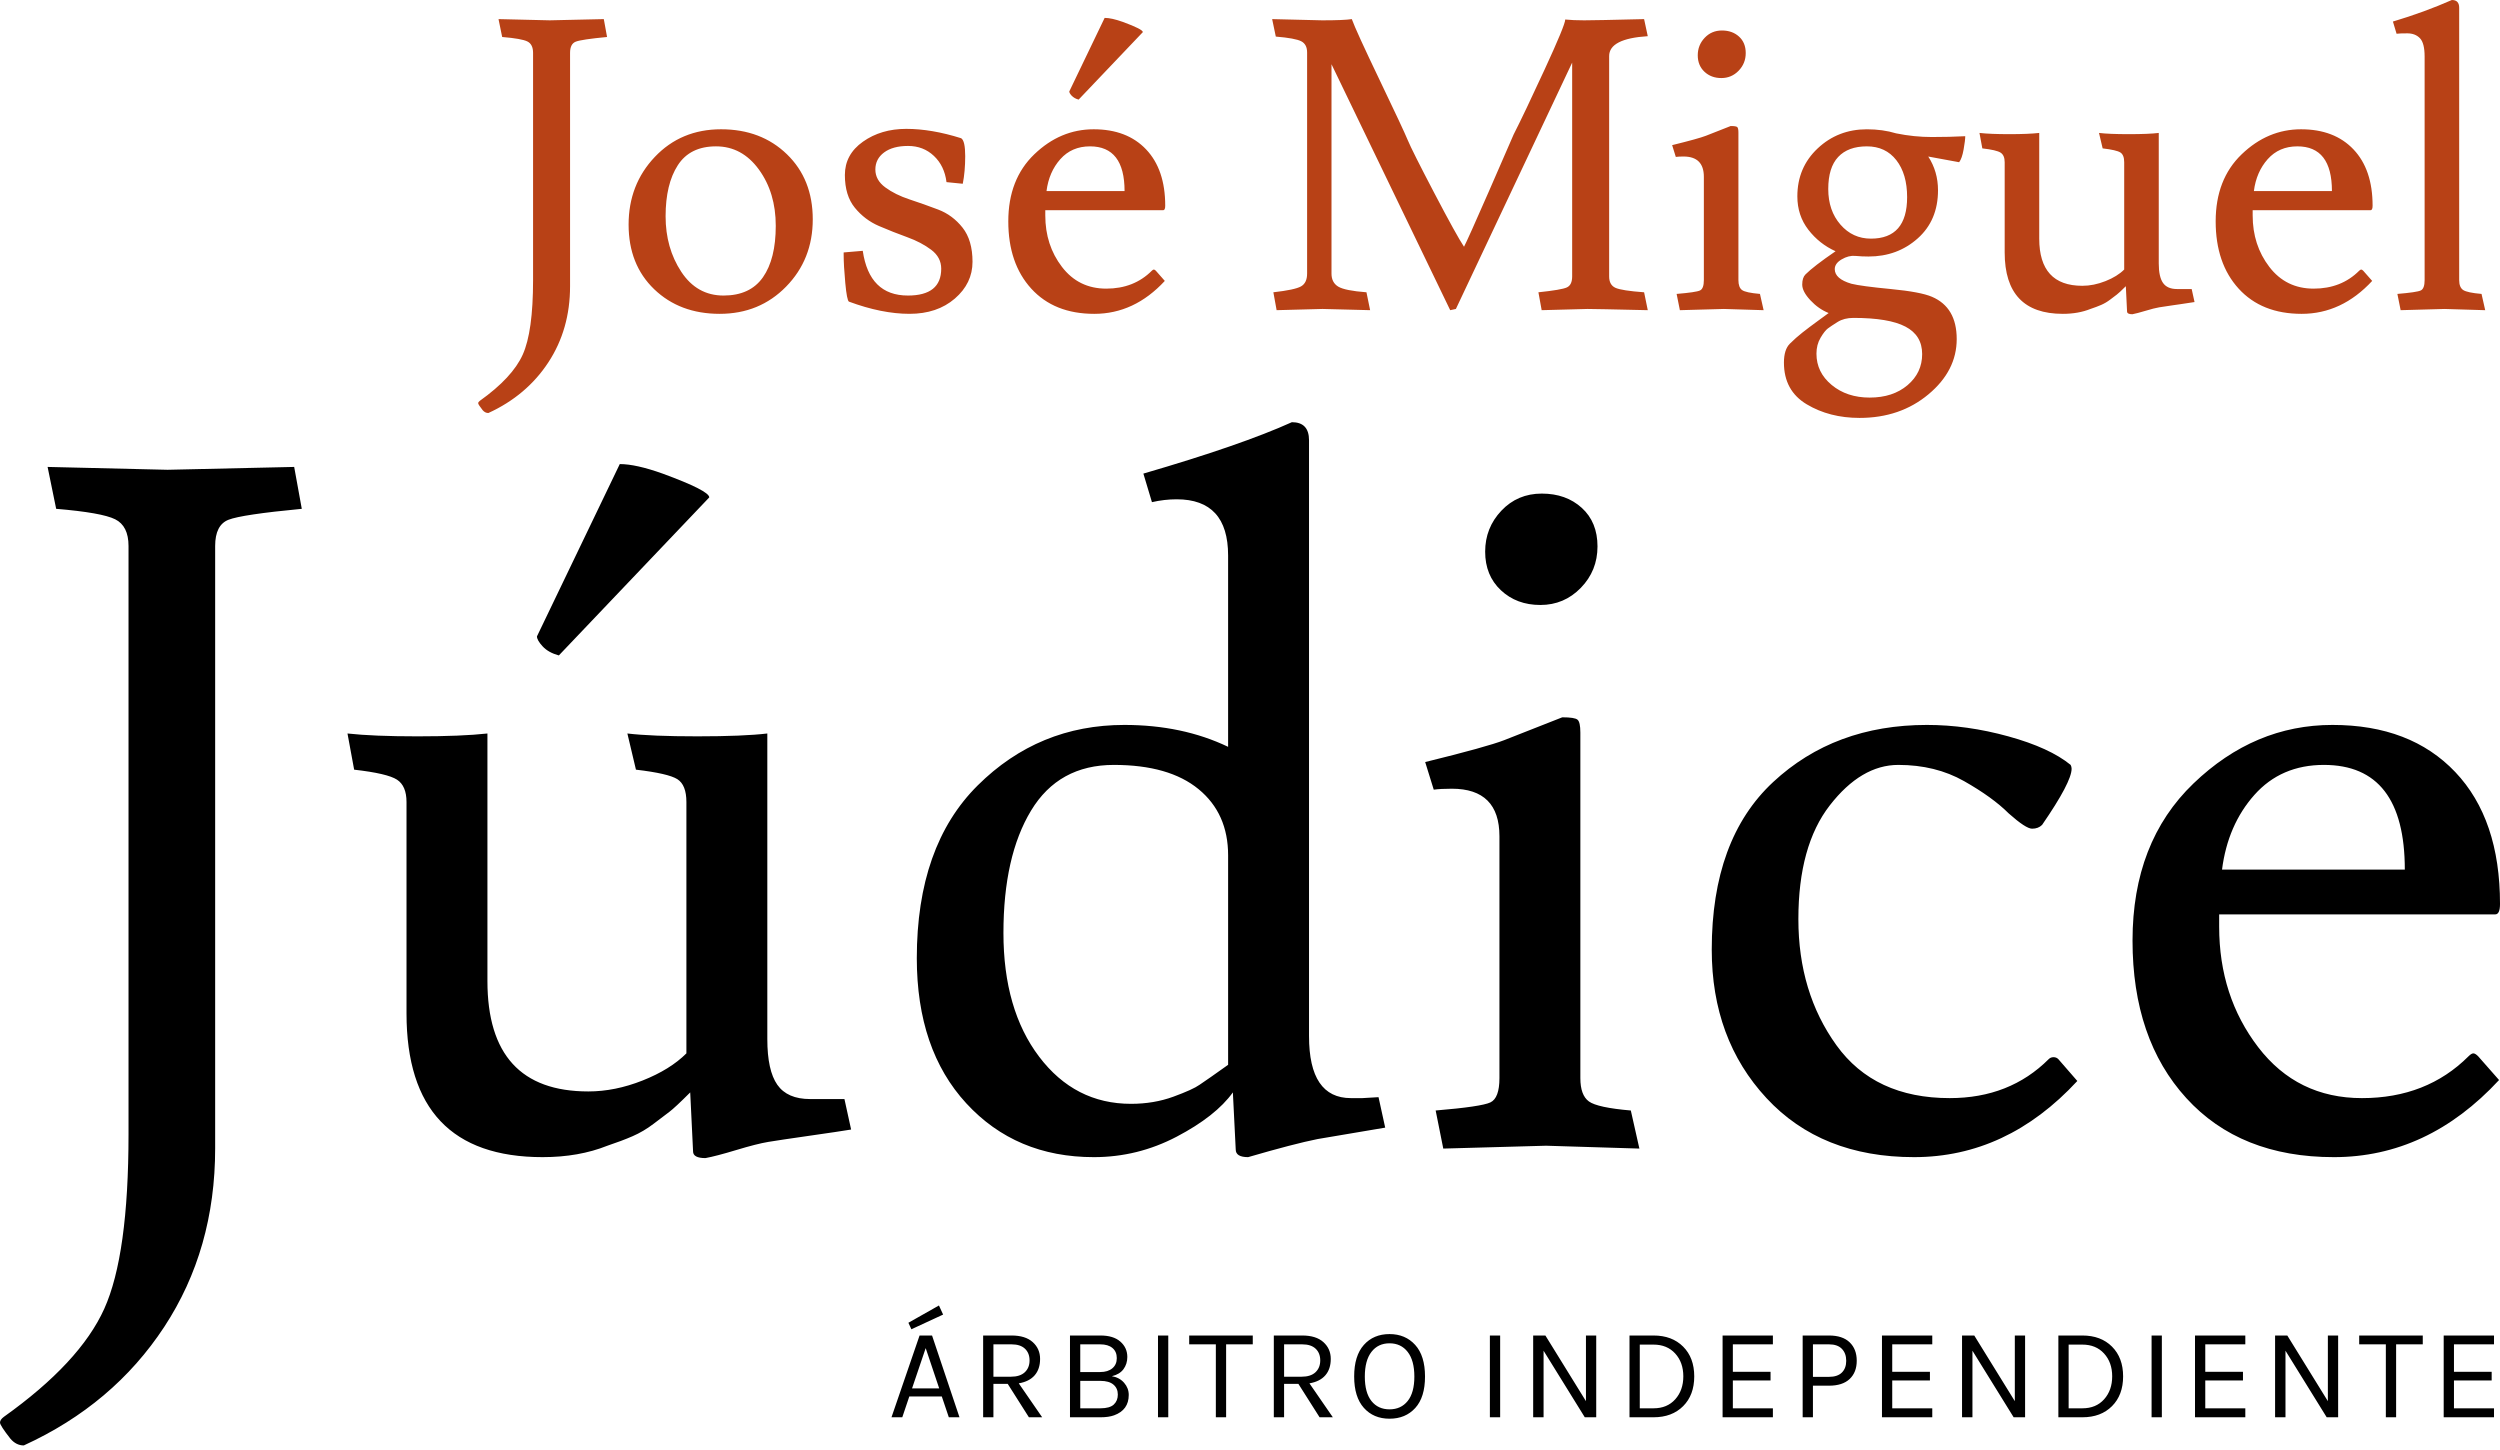
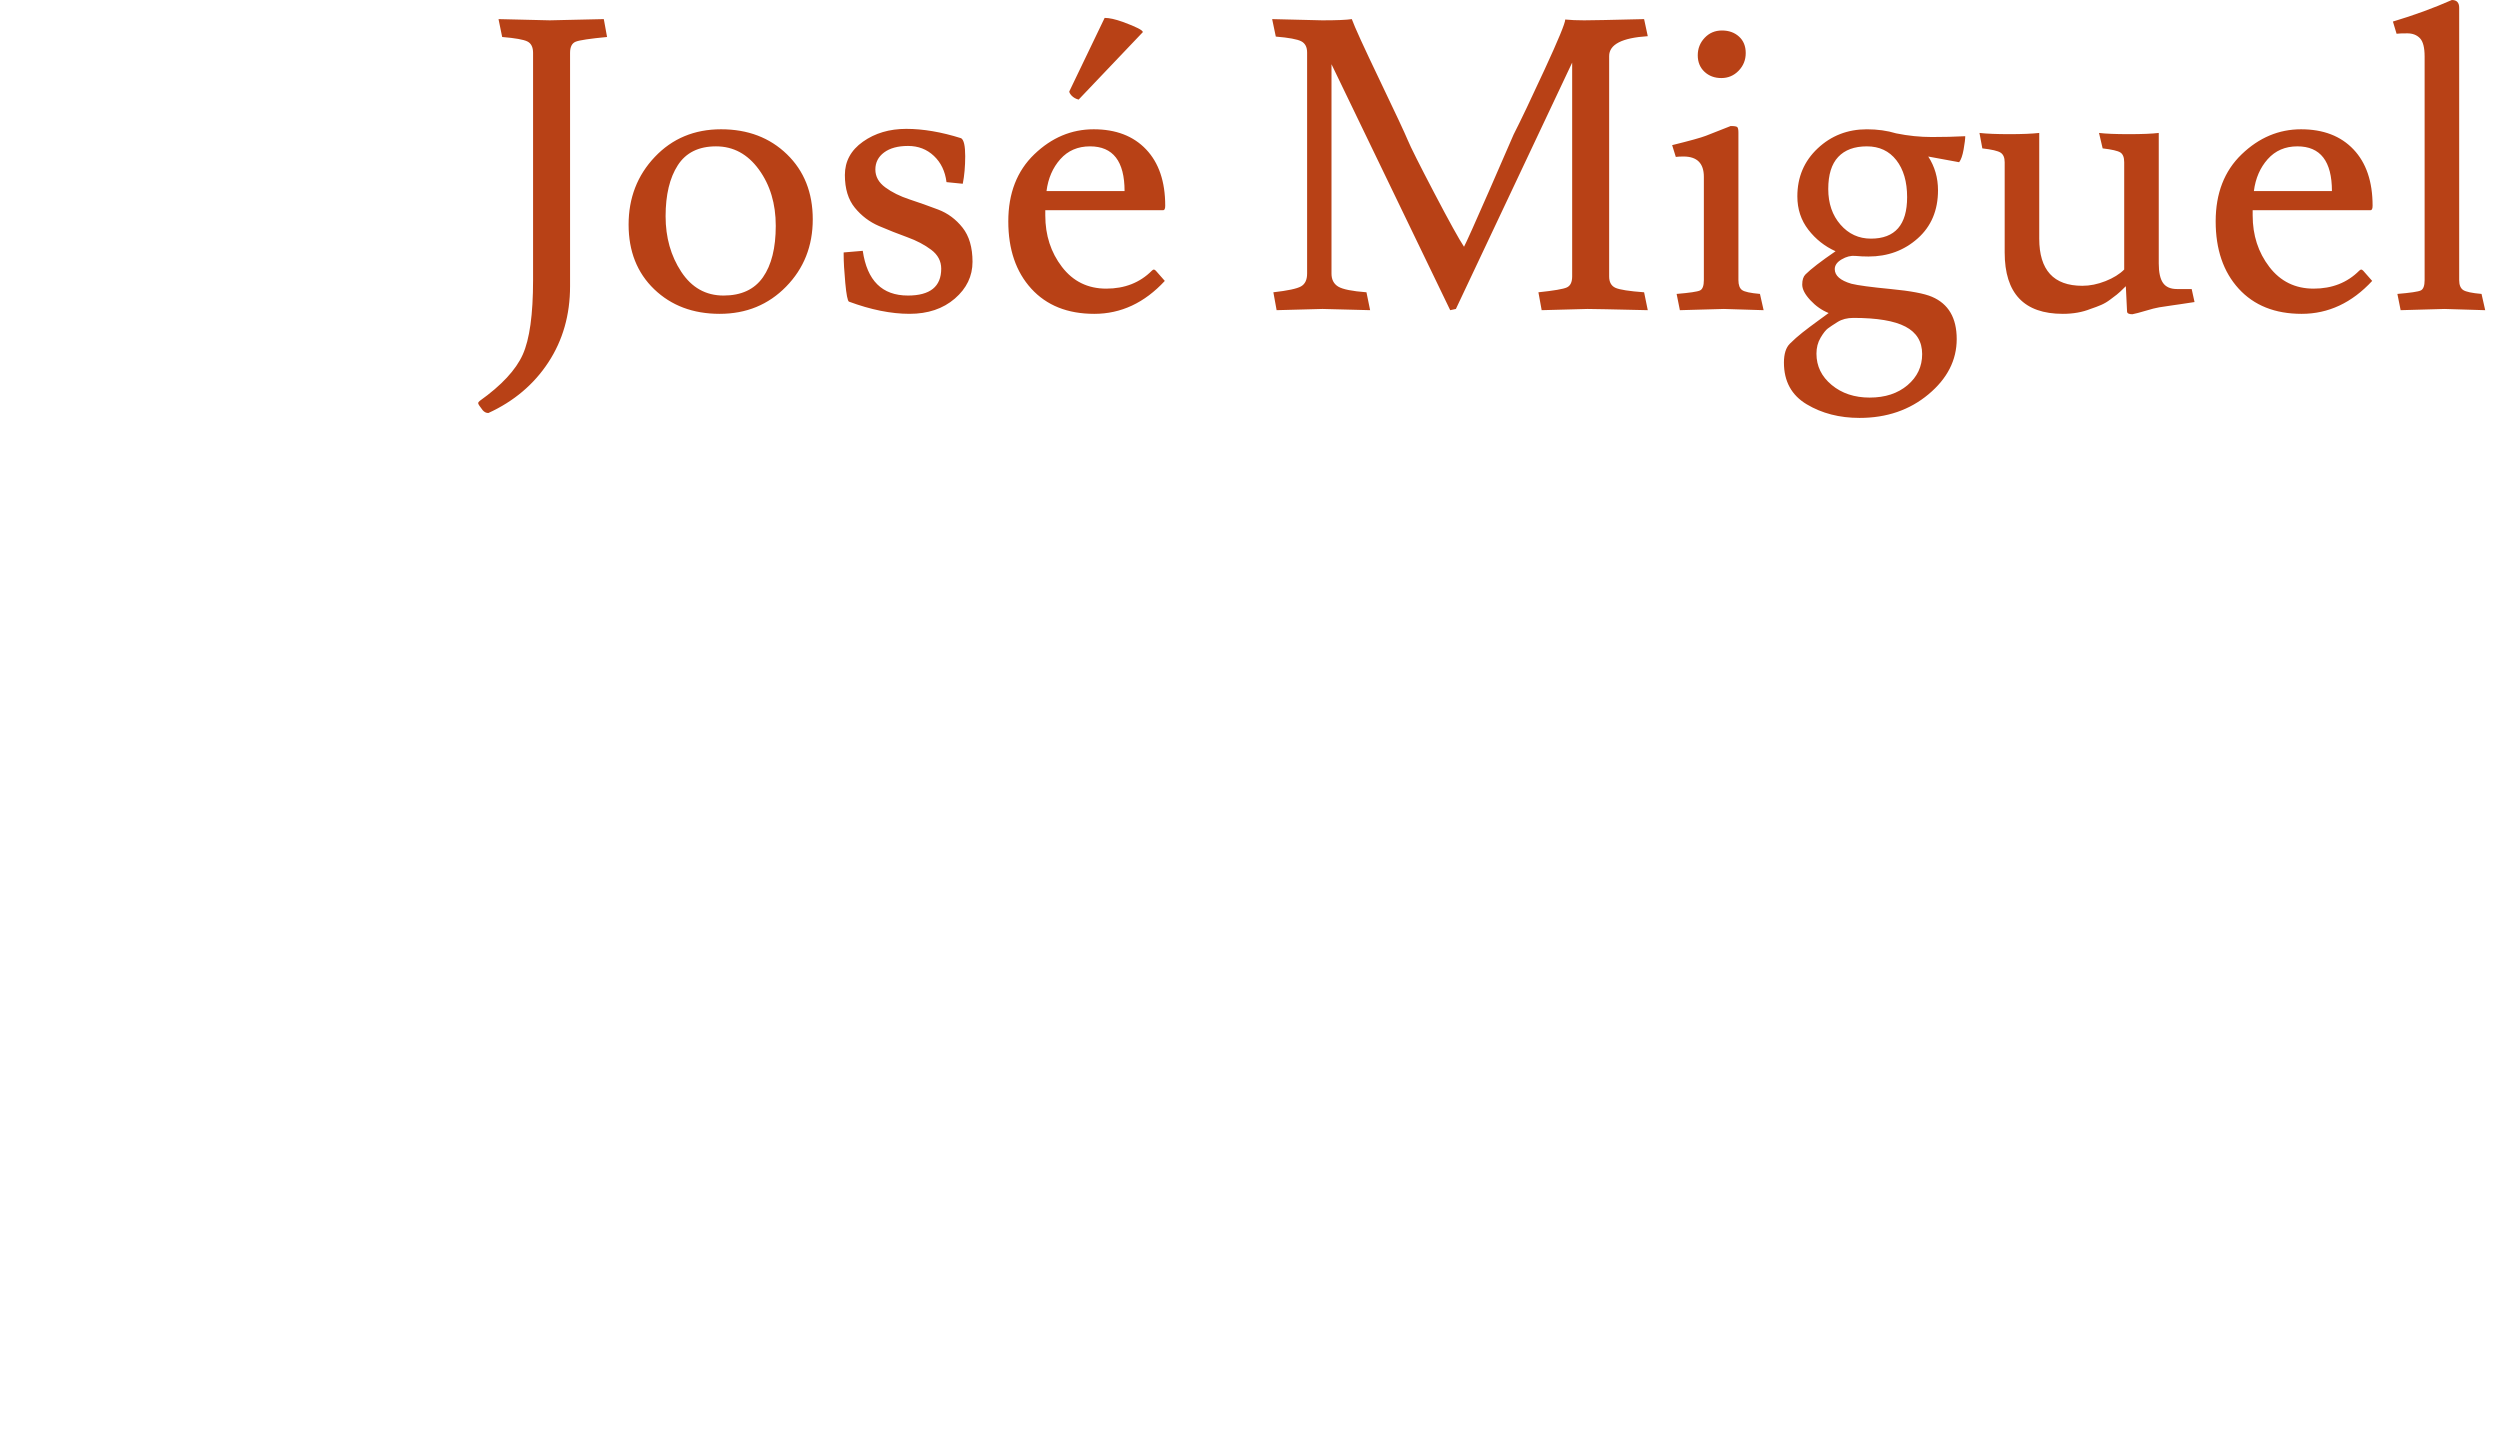
<svg xmlns="http://www.w3.org/2000/svg" width="100%" height="100%" viewBox="0 0 400 232" version="1.1" xml:space="preserve" style="fill-rule:evenodd;clip-rule:evenodd;stroke-linejoin:round;stroke-miterlimit:2;">
  <path d="M310.082,30.44c0,3.209 -1.084,5.778 -3.252,7.708c-2.168,1.93 -4.792,2.895 -7.87,2.895c-0.694,0 -1.399,-0.033 -2.114,-0.098c-0.716,-0.065 -1.442,0.119 -2.179,0.553c-0.738,0.433 -1.106,0.954 -1.106,1.561c0,1.041 0.889,1.821 2.667,2.341c1.04,0.261 3.143,0.542 6.309,0.846c3.165,0.304 5.355,0.716 6.569,1.236c2.645,1.127 3.968,3.382 3.968,6.764c0,3.383 -1.507,6.331 -4.521,8.846c-3.013,2.515 -6.688,3.773 -11.024,3.773c-3.209,0 -6.028,-0.726 -8.456,-2.179c-2.428,-1.453 -3.643,-3.675 -3.643,-6.667c0,-1.388 0.315,-2.396 0.944,-3.025c0.628,-0.628 1.3,-1.225 2.016,-1.788c0.715,-0.564 1.55,-1.193 2.504,-1.887c0.954,-0.693 1.518,-1.105 1.691,-1.235c-1.084,-0.434 -2.059,-1.117 -2.927,-2.049c-0.867,-0.933 -1.301,-1.767 -1.301,-2.504c0,-0.738 0.174,-1.28 0.521,-1.627c0.867,-0.867 2.471,-2.103 4.813,-3.707c-1.734,-0.781 -3.187,-1.93 -4.358,-3.447c-1.171,-1.518 -1.756,-3.296 -1.756,-5.334c0,-3.079 1.084,-5.637 3.252,-7.675c2.168,-2.038 4.792,-3.057 7.87,-3.057c1.691,0 3.253,0.217 4.683,0.65c1.908,0.391 3.816,0.586 5.724,0.586c1.908,0 3.686,-0.044 5.334,-0.13c0,0.433 -0.087,1.138 -0.26,2.114c-0.174,0.975 -0.412,1.658 -0.716,2.048l-4.943,-0.91c1.041,1.604 1.561,3.404 1.561,5.398Zm-230.32,-27.383l8.196,0.195c0.043,0 2.927,-0.065 8.651,-0.195l0.52,2.862c-2.732,0.26 -4.401,0.509 -5.008,0.748c-0.607,0.238 -0.911,0.835 -0.911,1.789l0,37.335c0,4.596 -1.16,8.661 -3.48,12.195c-2.32,3.534 -5.518,6.234 -9.594,8.098c-0.346,0 -0.65,-0.151 -0.91,-0.455c-0.477,-0.607 -0.716,-0.976 -0.716,-1.106c0,-0.13 0.087,-0.26 0.26,-0.39c3.469,-2.472 5.757,-4.932 6.863,-7.382c1.105,-2.45 1.658,-6.429 1.658,-11.936l0,-36.359c0,-0.911 -0.303,-1.518 -0.91,-1.822c-0.607,-0.303 -1.952,-0.542 -4.033,-0.715l-0.586,-2.862Zm219.393,60.556c2.471,0 4.488,-0.662 6.049,-1.984c1.561,-1.323 2.341,-2.981 2.341,-4.976c0,-1.995 -0.889,-3.458 -2.666,-4.39c-1.778,-0.933 -4.554,-1.399 -8.326,-1.399c-0.997,0 -1.843,0.217 -2.537,0.651c-0.694,0.433 -1.214,0.78 -1.561,1.04c-0.347,0.26 -0.737,0.759 -1.171,1.496c-0.433,0.737 -0.65,1.583 -0.65,2.537c0,1.995 0.813,3.664 2.439,5.008c1.626,1.345 3.653,2.017 6.082,2.017Zm48.648,-14.792c-1.103,0.159 -1.882,0.276 -2.337,0.352c-0.521,0.087 -1.247,0.271 -2.179,0.553c-0.933,0.282 -1.637,0.466 -2.114,0.553c-0.564,0 -0.846,-0.152 -0.846,-0.456l-0.195,-4.032c-0.694,0.694 -1.171,1.138 -1.431,1.333c-0.26,0.195 -0.618,0.466 -1.073,0.813c-0.455,0.347 -0.932,0.629 -1.431,0.846c-0.499,0.217 -1.073,0.433 -1.724,0.65c-1.301,0.521 -2.775,0.781 -4.423,0.781c-6.2,0 -9.301,-3.274 -9.301,-9.822l0,-14.44c0,-0.737 -0.217,-1.246 -0.65,-1.528c-0.434,-0.282 -1.41,-0.51 -2.927,-0.683l-0.456,-2.472c1.171,0.13 2.765,0.195 4.781,0.195c2.017,0 3.61,-0.065 4.781,-0.195l0,16.912c0,5.03 2.298,7.545 6.894,7.545c1.215,0 2.45,-0.25 3.708,-0.748c1.257,-0.499 2.255,-1.117 2.992,-1.854l0,-17.172c0,-0.78 -0.206,-1.3 -0.618,-1.561c-0.412,-0.26 -1.355,-0.477 -2.829,-0.65l-0.586,-2.472c1.084,0.13 2.678,0.195 4.781,0.195c2.103,0 3.697,-0.065 4.781,-0.195l0,20.879c0,1.431 0.227,2.472 0.683,3.122c0.455,0.651 1.203,0.976 2.244,0.976l2.341,0l0.456,2.081c-0.456,0.076 -1.235,0.194 -2.337,0.353l-0.985,0.141Zm-232.657,1.393c-4.249,0 -7.74,-1.312 -10.472,-3.935c-2.732,-2.624 -4.098,-6.071 -4.098,-10.342c0,-4.272 1.399,-7.882 4.196,-10.83c2.797,-2.949 6.331,-4.423 10.602,-4.423c4.271,0 7.783,1.333 10.537,4c2.753,2.667 4.13,6.136 4.13,10.407c0,4.271 -1.42,7.859 -4.26,10.765c-2.84,2.905 -6.385,4.358 -10.635,4.358Zm30.115,-2.927c3.556,0 5.334,-1.431 5.334,-4.293c0,-1.214 -0.531,-2.222 -1.594,-3.025c-1.062,-0.802 -2.341,-1.474 -3.837,-2.016c-1.496,-0.542 -3.003,-1.138 -4.521,-1.789c-1.517,-0.65 -2.807,-1.626 -3.87,-2.927c-1.062,-1.301 -1.593,-3.046 -1.593,-5.236c0,-2.19 0.964,-3.967 2.894,-5.333c1.93,-1.366 4.239,-2.049 6.927,-2.049c2.689,0 5.616,0.498 8.781,1.496c0.434,0.26 0.651,1.214 0.651,2.862c0,1.648 -0.131,3.122 -0.391,4.423l-2.601,-0.26c-0.217,-1.735 -0.889,-3.133 -2.017,-4.196c-1.127,-1.062 -2.504,-1.593 -4.13,-1.593c-1.626,0 -2.905,0.347 -3.838,1.04c-0.932,0.694 -1.398,1.605 -1.398,2.732c0,1.128 0.531,2.082 1.594,2.862c1.062,0.781 2.352,1.42 3.87,1.919c1.517,0.499 3.046,1.041 4.585,1.626c1.54,0.585 2.84,1.55 3.903,2.894c1.062,1.345 1.593,3.166 1.593,5.464c0,2.298 -0.943,4.26 -2.829,5.887c-1.886,1.626 -4.304,2.439 -7.252,2.439c-2.949,0 -6.18,-0.651 -9.692,-1.952c-0.217,-0.13 -0.412,-1.127 -0.585,-2.992c-0.174,-1.864 -0.26,-3.382 -0.26,-4.553l0,-0.325l3.057,-0.26c0.693,4.77 3.1,7.155 7.219,7.155Zm21.985,-13.659l0,0.845c0,3.166 0.889,5.908 2.667,8.228c1.778,2.32 4.141,3.48 7.09,3.48c2.948,0 5.377,-0.954 7.285,-2.862c0.13,-0.13 0.238,-0.195 0.325,-0.195c0.087,0 0.195,0.065 0.325,0.195l1.431,1.626c-3.252,3.513 -7.014,5.269 -11.285,5.269c-4.271,0 -7.632,-1.345 -10.082,-4.033c-2.45,-2.688 -3.675,-6.277 -3.675,-10.765c0,-4.488 1.388,-8.065 4.163,-10.732c2.775,-2.667 5.941,-4 9.496,-4c3.556,0 6.353,1.073 8.391,3.22c2.038,2.146 3.057,5.149 3.057,9.008c0,0.477 -0.108,0.715 -0.325,0.716l-18.863,0Zm193.18,0l0,0.845c0,3.166 0.889,5.908 2.667,8.228c1.777,2.32 4.141,3.48 7.089,3.48c2.949,0 5.377,-0.954 7.285,-2.862c0.13,-0.13 0.239,-0.195 0.325,-0.195c0.087,0 0.196,0.065 0.326,0.195l1.431,1.626c-3.253,3.513 -7.014,5.269 -11.285,5.269c-4.272,0 -7.632,-1.345 -10.082,-4.033c-2.45,-2.688 -3.675,-6.277 -3.675,-10.765c0,-4.488 1.387,-8.065 4.163,-10.732c2.775,-2.667 5.94,-4 9.496,-4c3.556,0 6.353,1.073 8.391,3.22c2.038,2.146 3.057,5.149 3.057,9.008c0,0.477 -0.109,0.715 -0.326,0.716l-18.862,0Zm30.7,15.805l-7.024,0.195l-0.521,-2.601c2.082,-0.174 3.328,-0.358 3.74,-0.553c0.412,-0.195 0.618,-0.748 0.618,-1.659l0,-35.774c0,-1.431 -0.249,-2.407 -0.748,-2.927c-0.498,-0.52 -1.171,-0.78 -2.016,-0.78c-0.846,0 -1.42,0.021 -1.724,0.065l-0.585,-1.952c3.339,-0.997 6.483,-2.146 9.431,-3.447c0.781,0 1.171,0.412 1.171,1.236l0,43.579c0,0.781 0.217,1.312 0.65,1.594c0.434,0.281 1.41,0.487 2.927,0.618l0.586,2.601l-6.505,-0.195Zm-187.585,-46.376l8,0.195c2.341,0 3.924,-0.065 4.748,-0.195c0.434,1.214 1.919,4.466 4.456,9.757c2.536,5.29 4.032,8.488 4.488,9.594c0.455,1.105 1.875,3.935 4.26,8.488c2.385,4.553 3.968,7.415 4.748,8.585c0.39,-0.737 1.724,-3.707 4,-8.91c2.277,-5.204 3.589,-8.218 3.935,-9.042c1.128,-2.211 2.786,-5.691 4.976,-10.439c2.19,-4.748 3.285,-7.404 3.285,-7.968c0.824,0.087 1.832,0.13 3.025,0.13c1.192,0 4.39,-0.065 9.593,-0.195l0.586,2.732c-4.12,0.26 -6.179,1.322 -6.179,3.187l0,35.254c0,0.91 0.336,1.517 1.008,1.821c0.672,0.303 2.201,0.542 4.585,0.715l0.586,2.862c-5.594,-0.13 -8.803,-0.195 -9.627,-0.195l-7.35,0.195l-0.52,-2.862c2.472,-0.26 3.989,-0.52 4.553,-0.78c0.564,-0.26 0.846,-0.846 0.846,-1.756l0,-34.213l-18.603,39.416l-0.91,0.195l-18.993,-39.351l0,33.497c0,0.954 0.358,1.648 1.073,2.082c0.716,0.433 2.222,0.737 4.521,0.91l0.585,2.862l-7.61,-0.195l-7.35,0.195l-0.52,-2.862c2.298,-0.26 3.772,-0.574 4.423,-0.943c0.65,-0.368 0.975,-1.051 0.975,-2.049l0,-35.383c0,-0.868 -0.314,-1.464 -0.943,-1.789c-0.629,-0.325 -1.984,-0.575 -4.065,-0.748l-0.585,-2.797Zm72.263,46.376l-7.025,0.195l-0.52,-2.601c2.081,-0.174 3.328,-0.358 3.74,-0.553c0.412,-0.195 0.618,-0.748 0.618,-1.659l0,-16.521c0,-2.168 -1.084,-3.252 -3.252,-3.252c-0.521,0 -0.933,0.021 -1.236,0.065l-0.586,-1.886c2.819,-0.694 4.619,-1.193 5.399,-1.496l3.968,-1.561c0.563,0 0.91,0.054 1.04,0.162c0.131,0.109 0.196,0.401 0.196,0.878l0,23.611c0,0.781 0.195,1.312 0.585,1.594c0.39,0.281 1.344,0.487 2.862,0.618l0.585,2.601l-6.374,-0.195Zm-169.309,-14.83c0,3.382 0.835,6.342 2.505,8.879c1.669,2.536 3.924,3.805 6.764,3.805c2.84,0 4.943,-0.976 6.309,-2.927c1.366,-1.952 2.049,-4.694 2.049,-8.228c0,-3.534 -0.9,-6.537 -2.699,-9.009c-1.8,-2.471 -4.087,-3.707 -6.862,-3.707c-2.775,0 -4.813,1.008 -6.114,3.024c-1.301,2.017 -1.952,4.738 -1.952,8.163Zm192.855,3.578c3.859,0 5.789,-2.212 5.789,-6.635c0,-2.471 -0.575,-4.444 -1.724,-5.919c-1.149,-1.474 -2.721,-2.211 -4.716,-2.211c-1.994,0 -3.523,0.563 -4.585,1.691c-1.063,1.127 -1.594,2.84 -1.594,5.138c0,2.298 0.651,4.196 1.952,5.692c1.3,1.496 2.926,2.244 4.878,2.244Zm73.759,-7.61c0,-4.77 -1.843,-7.155 -5.528,-7.155c-1.952,0 -3.534,0.683 -4.749,2.049c-1.214,1.365 -1.951,3.067 -2.211,5.106l12.488,0Zm-193.179,0c0,-4.77 -1.843,-7.155 -5.529,-7.155c-1.951,0 -3.534,0.683 -4.748,2.049c-1.214,1.365 -1.952,3.067 -2.212,5.106l12.489,0Zm-8.846,-15.936l5.659,-11.773c0.737,0 1.712,0.217 2.927,0.65c2.124,0.781 3.187,1.323 3.187,1.626l-10.277,10.798c-0.477,-0.13 -0.846,-0.336 -1.106,-0.618c-0.26,-0.282 -0.39,-0.51 -0.39,-0.683Zm104.33,-2.147c-1.084,0 -1.984,-0.336 -2.7,-1.008c-0.715,-0.672 -1.073,-1.55 -1.073,-2.634c0,-1.084 0.369,-2.016 1.106,-2.797c0.737,-0.78 1.659,-1.171 2.764,-1.171c1.106,0 2.017,0.325 2.732,0.976c0.716,0.65 1.073,1.528 1.073,2.634c0,1.106 -0.379,2.049 -1.138,2.83c-0.759,0.78 -1.68,1.17 -2.764,1.17Z" style="fill:#b84116;fill-rule:nonzero;" />
-   <path d="M7.616,74.709l19.193,0.457c0.101,0 6.854,-0.152 20.259,-0.457l1.218,6.703c-6.397,0.609 -10.307,1.193 -11.728,1.751c-1.422,0.559 -2.133,1.955 -2.133,4.189l0,96.394c0,10.764 -2.716,20.284 -8.149,28.56c-5.433,8.276 -12.922,14.598 -22.468,18.964c-0.812,0 -1.523,-0.355 -2.132,-1.066c-1.117,-1.422 -1.676,-2.285 -1.676,-2.589c0,-0.305 0.203,-0.61 0.609,-0.914c8.124,-5.789 13.481,-11.551 16.07,-17.289c2.59,-5.737 3.885,-15.055 3.885,-27.951l0,-94.109c0,-2.132 -0.711,-3.554 -2.133,-4.265c-1.422,-0.711 -4.57,-1.269 -9.444,-1.675l-1.371,-6.703Zm214.707,138.744c1.692,0 3.061,0.579 4.108,1.737c1.047,1.157 1.571,2.842 1.571,5.054c0,2.212 -0.52,3.89 -1.56,5.034c-1.04,1.144 -2.413,1.716 -4.119,1.716c-1.705,0 -3.075,-0.579 -4.108,-1.737c-1.033,-1.158 -1.549,-2.832 -1.549,-5.023c0,-2.205 0.516,-3.887 1.549,-5.044c1.033,-1.158 2.403,-1.737 4.108,-1.737Zm24.648,13.312l-1.664,0l0,-13.083l1.955,0l6.49,10.504l0,-10.504l1.643,0l0,13.083l-1.83,0l-6.594,-10.65l0,10.65Zm-93.454,0l-1.706,0l-1.123,-3.328l-5.2,0l-1.123,3.328l-1.727,0l4.493,-13.083l1.997,0l4.389,13.083Zm136.552,0l-1.643,0l0,-13.083l4.222,0c1.442,0 2.541,0.364 3.297,1.092c0.756,0.728 1.133,1.709 1.133,2.943c0,1.234 -0.377,2.208 -1.133,2.922c-0.756,0.714 -1.855,1.071 -3.297,1.071l-2.579,0l0,5.055Zm43.118,0l-3.848,0l0,-13.083l3.848,0c1.969,0 3.547,0.592 4.732,1.778c1.186,1.186 1.779,2.773 1.779,4.763c0,1.99 -0.593,3.578 -1.779,4.763c-1.185,1.186 -2.763,1.779 -4.732,1.779Zm-68.619,0l-3.848,0l0,-13.083l3.848,0c1.969,0 3.546,0.592 4.732,1.778c1.186,1.186 1.778,2.773 1.778,4.763c0,1.99 -0.592,3.578 -1.778,4.763c-1.186,1.186 -2.763,1.779 -4.732,1.779Zm123.074,-11.669l-4.264,0l0,11.669l-1.644,0l0,-11.669l-4.264,0l0,-1.414l10.172,0l0,1.414Zm-187.2,0l-4.264,0l0,11.669l-1.644,0l0,-11.669l-4.264,0l0,-1.414l10.172,0l0,1.414Zm165.235,11.669l-1.664,0l0,-13.083l1.955,0l6.49,10.504l0,-10.504l1.643,0l0,13.083l-1.831,0l-6.593,-10.65l0,10.65Zm-206.731,0l-1.644,0l0,-13.083l4.556,0c1.469,0 2.596,0.353 3.38,1.06c0.783,0.708 1.175,1.602 1.175,2.684c0,1.081 -0.288,1.955 -0.863,2.62c-0.576,0.666 -1.425,1.096 -2.548,1.29l3.744,5.429l-2.122,0l-3.39,-5.346l-2.288,0l0,5.346Zm156.644,0l-1.664,0l0,-13.083l1.956,0l6.489,10.504l0,-10.504l1.643,0l0,13.083l-1.83,0l-6.594,-10.65l0,10.65Zm-139.484,0l-4.909,0l0,-13.083l4.888,0c1.373,0 2.43,0.325 3.172,0.977c0.742,0.652 1.113,1.47 1.113,2.455c0,0.748 -0.205,1.4 -0.614,1.955c-0.409,0.554 -1.03,0.929 -1.862,1.123c0.819,0.139 1.474,0.492 1.966,1.061c0.492,0.568 0.738,1.213 0.738,1.934c0,1.609 -0.783,2.697 -2.35,3.266c-0.582,0.208 -1.297,0.312 -2.142,0.312Zm29.348,0l-1.643,0l0,-13.083l4.555,0c1.47,0 2.597,0.353 3.38,1.06c0.784,0.708 1.176,1.602 1.176,2.684c0,1.081 -0.288,1.955 -0.864,2.62c-0.575,0.666 -1.424,1.096 -2.548,1.29l3.744,5.429l-2.121,0l-3.391,-5.346l-2.288,0l0,5.346Zm-18.532,0l-1.644,0l0,-13.083l1.644,0l0,13.083Zm53.102,0l-1.643,0l0,-13.083l1.643,0l0,13.083Zm105.872,0l-1.643,0l0,-13.083l1.643,0l0,13.083Zm-62.234,-11.669l-6.406,0l0,4.389l6.032,0l0,1.393l-6.032,0l0,4.452l6.406,0l0,1.435l-8.049,0l0,-13.083l8.049,0l0,1.414Zm25.501,0l-6.406,0l0,4.389l6.032,0l0,1.393l-6.032,0l0,4.452l6.406,0l0,1.435l-8.049,0l0,-13.083l8.049,0l0,1.414Zm50.087,0l-6.407,0l0,4.389l6.032,0l0,1.393l-6.032,0l0,4.452l6.407,0l0,1.435l-8.05,0l0,-13.083l8.05,0l0,1.414Zm39.79,0l-6.406,0l0,4.389l6.032,0l0,1.393l-6.032,0l0,4.452l6.406,0l0,1.435l-8.05,0l0,-13.083l8.05,0l0,1.414Zm-176.717,-0.166c-1.22,0 -2.184,0.457 -2.891,1.372c-0.707,0.916 -1.061,2.233 -1.061,3.952c0,1.72 0.354,3.023 1.061,3.911c0.707,0.887 1.671,1.331 2.891,1.331c1.22,0 2.188,-0.444 2.902,-1.331c0.714,-0.888 1.071,-2.191 1.071,-3.911c0,-1.719 -0.357,-3.036 -1.071,-3.952c-0.714,-0.915 -1.682,-1.372 -2.902,-1.372Zm110.864,0.208l-2.205,0l0,10.192l2.205,0c1.456,0 2.614,-0.482 3.474,-1.446c0.86,-0.964 1.289,-2.187 1.289,-3.671c0,-1.484 -0.433,-2.701 -1.3,-3.651c-0.866,-0.949 -2.021,-1.424 -3.463,-1.424Zm-68.619,0l-2.205,0l0,10.192l2.205,0c1.456,0 2.614,-0.482 3.474,-1.446c0.859,-0.964 1.289,-2.187 1.289,-3.671c0,-1.484 -0.433,-2.701 -1.3,-3.651c-0.866,-0.949 -2.021,-1.424 -3.463,-1.424Zm-88.504,5.803l-3.224,0l0,4.389l3.224,0c0.998,0 1.713,-0.201 2.142,-0.604c0.43,-0.402 0.645,-0.936 0.645,-1.601c0,-0.666 -0.236,-1.196 -0.707,-1.591c-0.471,-0.396 -1.165,-0.593 -2.08,-0.593Zm-30.139,1.206l4.347,0l-2.163,-6.448l-2.184,6.448Zm146.723,-7.051l-2.579,0l0,5.2l2.579,0c0.901,0 1.584,-0.229 2.049,-0.686c0.464,-0.458 0.697,-1.085 0.697,-1.883c0,-0.797 -0.233,-1.435 -0.697,-1.913c-0.465,-0.479 -1.148,-0.718 -2.049,-0.718Zm-84.282,0l-2.912,0l0,5.179l2.788,0c0.984,0 1.729,-0.239 2.236,-0.717c0.506,-0.479 0.759,-1.11 0.759,-1.893c0,-0.784 -0.246,-1.408 -0.739,-1.872c-0.492,-0.465 -1.203,-0.697 -2.132,-0.697Zm-46.508,0l-2.912,0l0,5.179l2.787,0c0.984,0 1.73,-0.239 2.236,-0.717c0.506,-0.479 0.759,-1.11 0.759,-1.893c0,-0.784 -0.246,-1.408 -0.738,-1.872c-0.493,-0.465 -1.203,-0.697 -2.132,-0.697Zm14.185,0l-3.203,0l0,4.43l3.203,0c0.804,0 1.446,-0.197 1.924,-0.592c0.479,-0.396 0.718,-0.94 0.718,-1.633c0,-0.694 -0.232,-1.234 -0.697,-1.623c-0.465,-0.388 -1.113,-0.582 -1.945,-0.582Zm-25.147,-4.763l-5.075,2.35l-0.479,-1.04l4.888,-2.766l0.666,1.456Zm-15.786,-34.481l1.067,4.874c-1.219,0.203 -3.428,0.533 -6.626,0.99c-3.199,0.457 -5.408,0.787 -6.626,0.99c-1.219,0.203 -2.92,0.635 -5.103,1.295c-2.184,0.66 -3.834,1.092 -4.951,1.295c-1.32,0 -1.98,-0.356 -1.98,-1.067l-0.457,-9.444c-1.625,1.625 -2.742,2.666 -3.351,3.123c-0.609,0.457 -1.447,1.092 -2.513,1.904c-1.067,0.813 -2.184,1.473 -3.351,1.98c-1.168,0.508 -2.514,1.016 -4.037,1.524c-3.046,1.218 -6.499,1.827 -10.358,1.827c-14.521,0 -21.782,-7.666 -21.782,-23l0,-33.816c0,-1.726 -0.508,-2.92 -1.523,-3.58c-1.016,-0.66 -3.301,-1.193 -6.855,-1.599l-1.066,-5.788c2.742,0.304 6.474,0.457 11.196,0.457c4.722,0 8.454,-0.153 11.195,-0.457l0,39.604c0,11.779 5.382,17.669 16.147,17.669c2.843,0 5.737,-0.584 8.682,-1.752c2.945,-1.167 5.281,-2.614 7.007,-4.341l0,-40.213c0,-1.828 -0.483,-3.046 -1.447,-3.656c-0.965,-0.609 -3.174,-1.117 -6.626,-1.523l-1.371,-5.788c2.539,0.304 6.27,0.457 11.196,0.457c4.925,0 8.657,-0.153 11.195,-0.457l0,48.895c0,3.351 0.533,5.789 1.6,7.312c1.066,1.523 2.818,2.285 5.255,2.285l5.483,0Zm74.334,-10.054c0,6.601 2.234,9.901 6.702,9.901l1.828,0l2.59,-0.152l1.066,4.874l-10.815,1.828c-2.539,0.508 -6.245,1.473 -11.12,2.894c-1.32,0 -1.98,-0.406 -1.98,-1.218l-0.457,-9.14c-1.828,2.539 -4.823,4.9 -8.987,7.083c-4.163,2.184 -8.581,3.275 -13.252,3.275c-8.327,0 -15.131,-2.868 -20.411,-8.606c-5.281,-5.737 -7.921,-13.48 -7.921,-23.229c0,-11.983 3.25,-21.198 9.749,-27.647c6.499,-6.448 14.318,-9.672 23.457,-9.672c6.195,0 11.729,1.168 16.604,3.503l0,-30.617c0,-5.991 -2.742,-8.987 -8.226,-8.987c-1.32,0 -2.64,0.153 -3.96,0.457l-1.371,-4.569c10.459,-3.047 18.38,-5.789 23.762,-8.226c1.828,0 2.742,0.965 2.742,2.894l0,95.354Zm145.621,-19.497l0,1.98c0,7.413 2.081,13.836 6.245,19.269c4.163,5.433 9.698,8.149 16.603,8.149c6.905,0 12.592,-2.234 17.06,-6.702c0.305,-0.304 0.559,-0.457 0.762,-0.457c0.203,0 0.457,0.153 0.762,0.457l3.351,3.808c-7.616,8.226 -16.426,12.338 -26.428,12.338c-10.003,0 -17.873,-3.148 -23.61,-9.444c-5.738,-6.296 -8.607,-14.699 -8.607,-25.209c0,-10.51 3.25,-18.888 9.749,-25.133c6.499,-6.246 13.912,-9.368 22.239,-9.368c8.327,0 14.877,2.513 19.65,7.54c4.773,5.026 7.159,12.059 7.159,21.097c0,1.117 -0.254,1.675 -0.762,1.675l-44.173,0Zm-33.664,-16.146c-1.726,-1.726 -4.112,-3.453 -7.159,-5.179c-3.046,-1.726 -6.55,-2.59 -10.51,-2.59c-3.96,0 -7.616,2.158 -10.967,6.474c-3.351,4.316 -5.027,10.383 -5.027,18.203c0,7.819 2.031,14.547 6.093,20.182c4.062,5.636 10.104,8.454 18.126,8.454c6.398,0 11.678,-2.081 15.842,-6.245c0.203,-0.203 0.457,-0.304 0.762,-0.304c0.304,0 0.558,0.101 0.761,0.304l3.047,3.504c-7.515,8.123 -16.223,12.185 -26.124,12.185c-9.901,0 -17.771,-3.148 -23.61,-9.444c-5.839,-6.296 -8.758,-14.216 -8.758,-23.762c0,-11.78 3.275,-20.716 9.824,-26.809c6.55,-6.093 14.75,-9.139 24.601,-9.139c4.265,0 8.606,0.609 13.023,1.828c4.418,1.218 7.743,2.742 9.977,4.569c0.102,0.203 0.153,0.407 0.153,0.61c0,1.421 -1.574,4.417 -4.722,8.987c-0.407,0.406 -0.94,0.609 -1.6,0.609c-0.66,0 -1.904,-0.812 -3.732,-2.437Zm-74.029,53.161l-16.45,0.457l-1.219,-6.093c4.874,-0.407 7.794,-0.838 8.759,-1.295c0.964,-0.457 1.447,-1.752 1.447,-3.884l0,-38.69c0,-5.078 -2.539,-7.617 -7.617,-7.617c-1.218,0 -2.183,0.051 -2.894,0.153l-1.371,-4.418c6.601,-1.624 10.815,-2.792 12.643,-3.503l9.292,-3.656c1.32,0 2.132,0.127 2.437,0.381c0.305,0.254 0.457,0.939 0.457,2.056l0,55.294c0,1.828 0.457,3.071 1.371,3.732c0.914,0.66 3.148,1.142 6.702,1.447l1.371,6.093l-14.928,-0.457Zm-50.875,-46.459c0,-4.468 -1.574,-7.997 -4.722,-10.586c-3.148,-2.59 -7.667,-3.885 -13.557,-3.885c-5.89,0 -10.307,2.438 -13.252,7.312c-2.945,4.874 -4.418,11.399 -4.418,19.573c0,8.175 1.904,14.776 5.712,19.802c3.809,5.027 8.708,7.54 14.7,7.54c2.437,0 4.696,-0.38 6.778,-1.142c2.082,-0.762 3.478,-1.396 4.189,-1.904c0.914,-0.609 2.437,-1.676 4.57,-3.199l0,-33.511Zm188.271,2.285c0,-11.17 -4.316,-16.756 -12.948,-16.756c-4.569,0 -8.276,1.6 -11.119,4.799c-2.844,3.198 -4.57,7.184 -5.179,11.957l29.246,0Zm-298.858,-37.319l13.252,-27.571c1.727,0 4.011,0.508 6.855,1.524c4.976,1.827 7.464,3.097 7.464,3.808l-24.067,25.285c-1.117,-0.304 -1.981,-0.787 -2.59,-1.447c-0.609,-0.66 -0.914,-1.193 -0.914,-1.599Zm160.548,-5.027c-2.538,0 -4.645,-0.787 -6.321,-2.361c-1.675,-1.574 -2.513,-3.63 -2.513,-6.169c0,-2.539 0.863,-4.722 2.589,-6.55c1.727,-1.828 3.884,-2.742 6.474,-2.742c2.589,0 4.722,0.762 6.398,2.285c1.675,1.523 2.513,3.58 2.513,6.169c0,2.59 -0.889,4.798 -2.666,6.626c-1.777,1.828 -3.935,2.742 -6.474,2.742Z" style="fill-rule:nonzero;" />
</svg>